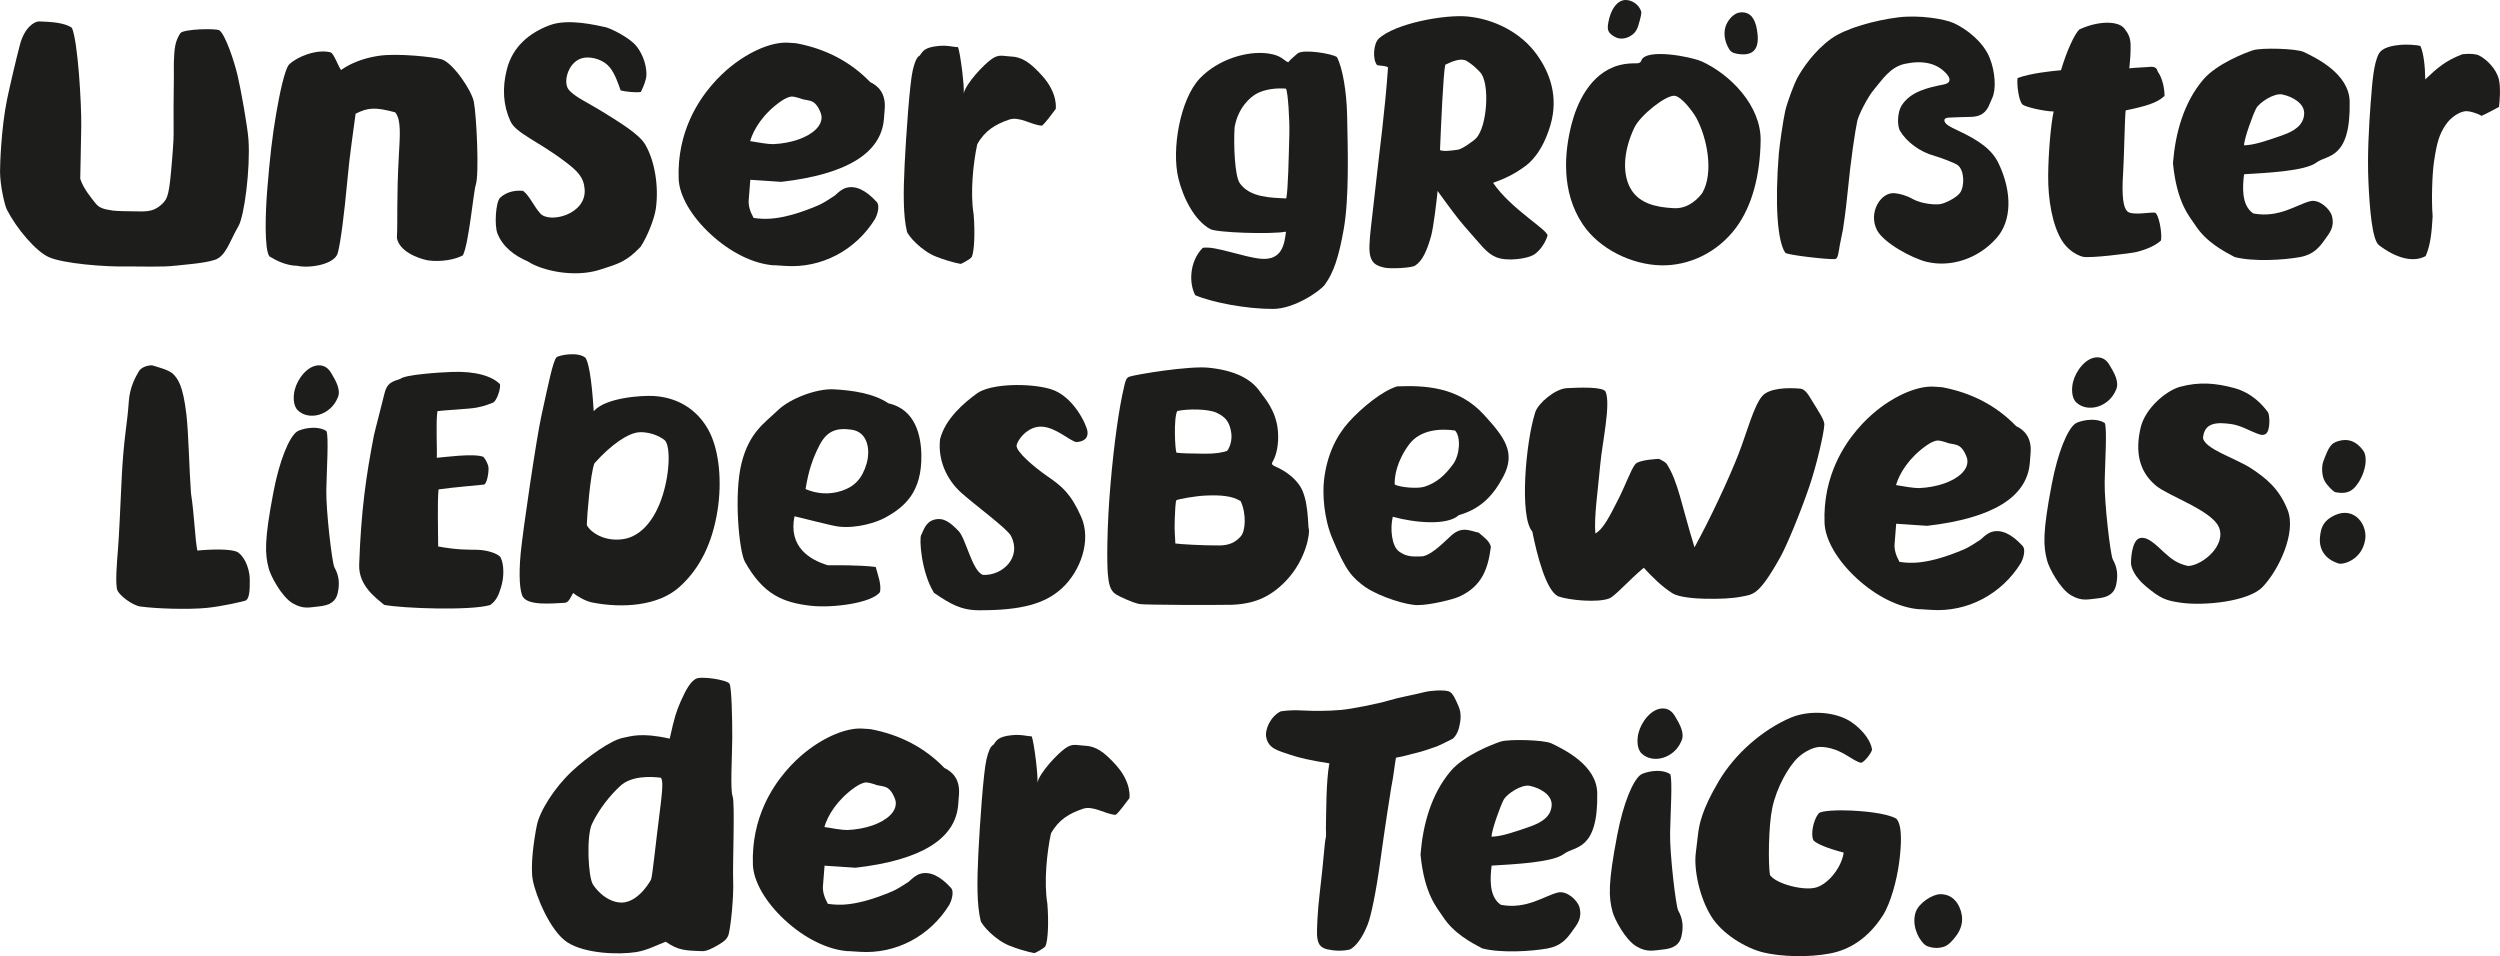
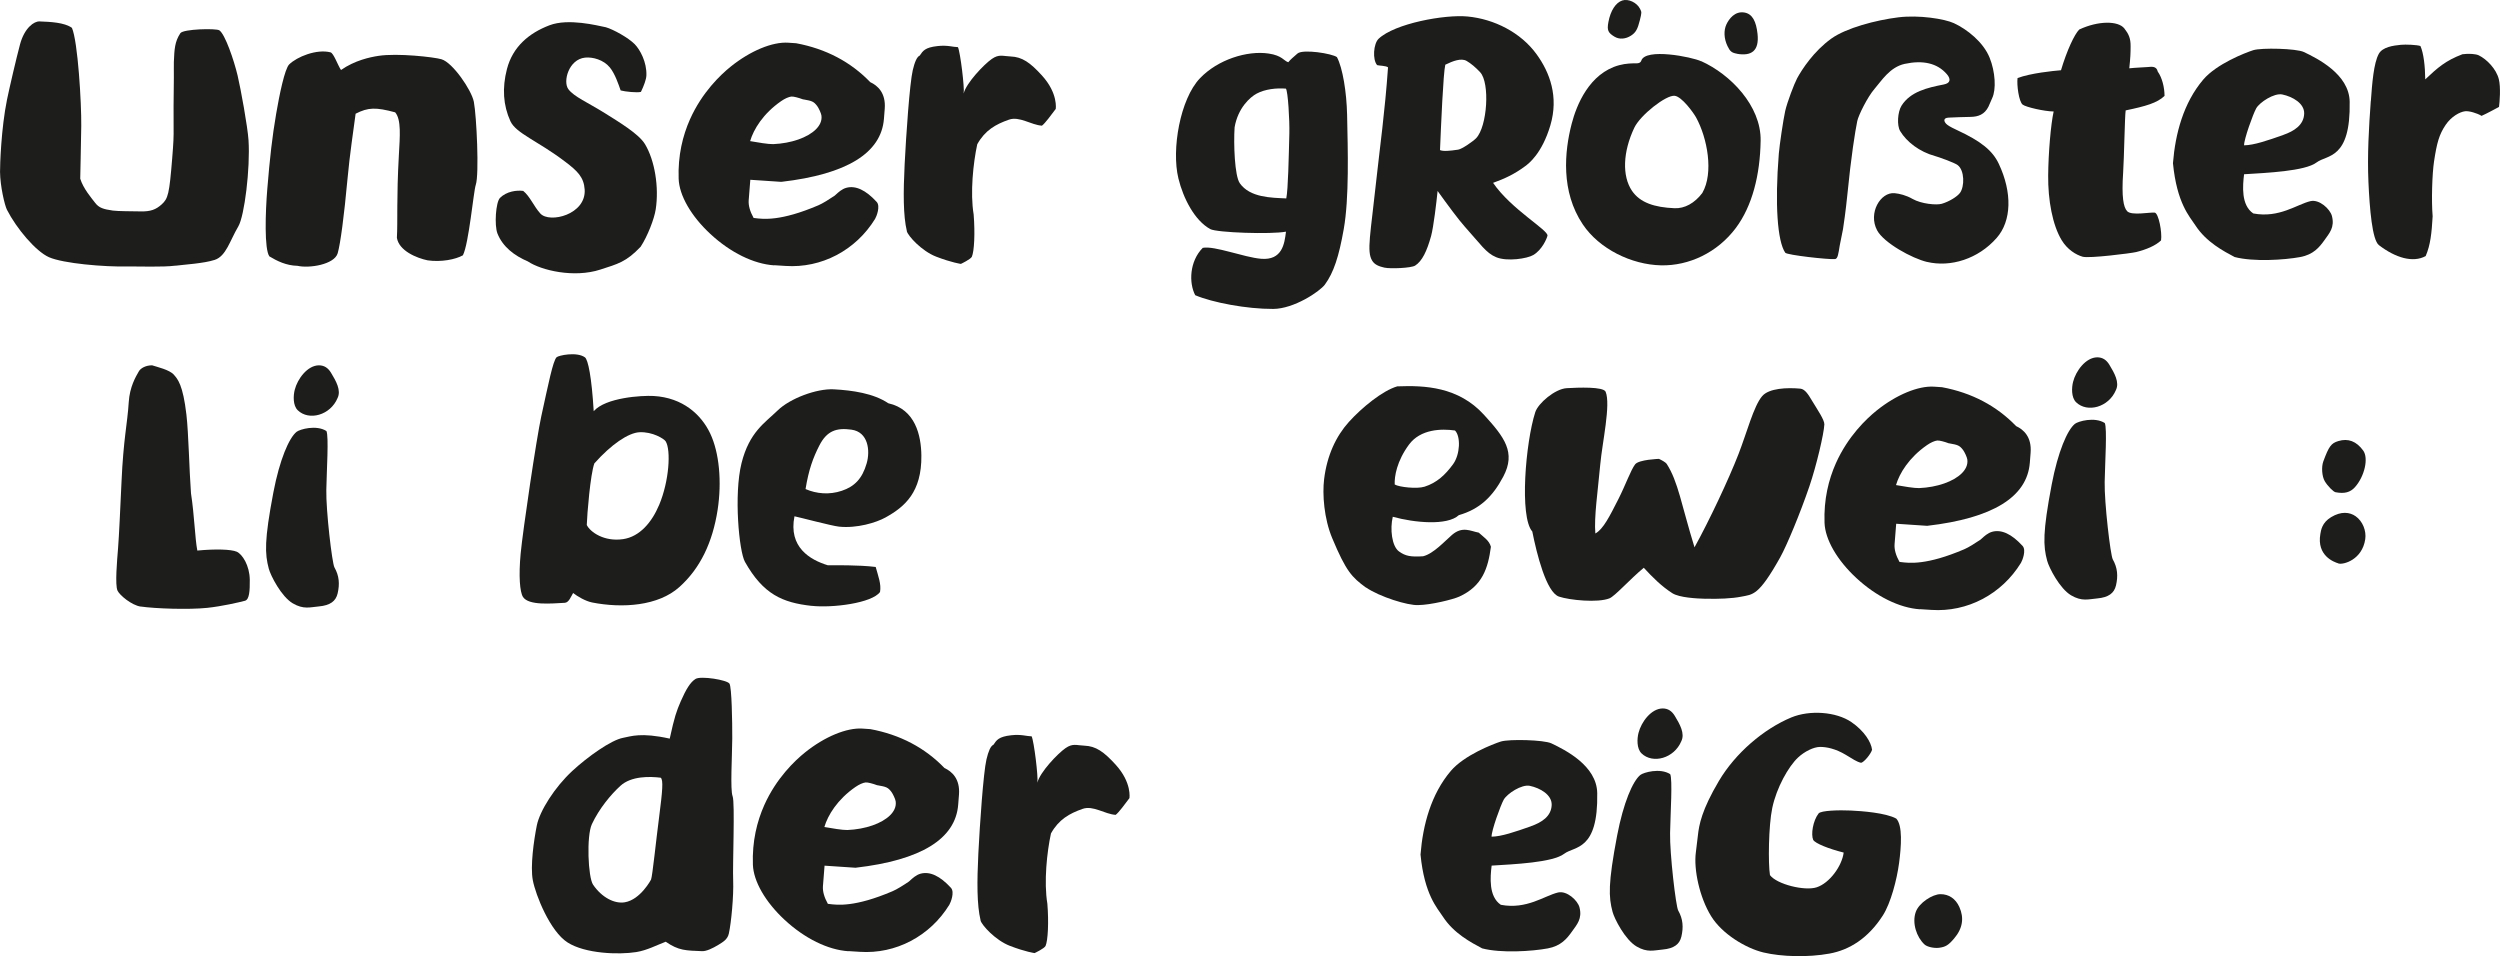
<svg xmlns="http://www.w3.org/2000/svg" width="100%" height="100%" viewBox="0 0 570 218" version="1.1" xml:space="preserve" style="fill-rule:evenodd;clip-rule:evenodd;stroke-linejoin:round;stroke-miterlimit:2;">
  <g transform="matrix(1,0,0,1,0.007,-0.561)">
    <path d="M328.301,34.779C329.083,35.108 330.496,34.971 332.444,34.683C333.349,34.546 335.901,32.751 336.546,32.079C339.111,29.406 339.728,19.481 337.478,17.041C336.463,15.945 335.352,15.012 334.378,14.45C333.13,13.737 331.25,14.478 329.522,15.314C329.056,17.178 328.548,29.159 328.315,34.779L328.301,34.779ZM315.735,61.606C314.322,61.291 313.39,60.88 312.855,60.002C311.538,57.878 312.457,54.176 313.883,40.825C314.528,34.807 315.776,25.883 316.462,15.917C316.01,15.533 314.405,15.547 313.979,15.41C312.882,14.149 313.143,10.53 314.309,9.406C317.985,5.91 329.385,3.826 334.584,4.32C340.661,4.896 346.738,7.966 350.332,12.929C353.364,17.096 355.408,22.62 353.474,29.145C351.553,35.629 348.467,37.905 347.767,38.426C345.202,40.331 343.021,41.304 340.414,42.25C344.557,48.309 353.103,53.066 352.815,54.313C352.651,54.999 351.581,57.521 349.592,58.7C348.192,59.536 343.597,60.235 341.127,59.207C338.782,58.234 337.629,56.301 333.898,52.161C332.595,50.708 330.139,47.405 327.766,44.101C327.505,46.692 326.847,52.298 326.285,54.368C325.324,57.85 324.227,60.112 322.649,61.113C321.73,61.702 316.956,61.867 315.722,61.592L315.735,61.606Z" style="fill:rgb(29,29,27);" />
    <path d="M193.452,217.413L196.031,217.577C204.221,218.125 212.04,214.013 216.444,206.844C216.759,206.323 217.692,203.965 216.814,202.992C214.331,200.277 212.013,199.194 209.9,199.756C208.871,200.031 208.007,200.839 207.486,201.319C207.39,201.415 207.266,201.525 207.225,201.552C206.059,202.347 204.468,203.348 203.521,203.746C194.893,207.433 190.914,206.912 189.008,206.665C188.911,206.665 188.829,206.638 188.747,206.638C187.91,205.144 187.54,203.787 187.622,202.621L187.992,197.933L194.947,198.399L195.112,198.399C209.982,196.672 217.843,191.847 218.46,184.033L218.639,181.758C218.927,178.139 217.034,176.453 215.333,175.671C210.888,171.052 205.209,168.063 198.446,166.802L196.635,166.679C193.027,166.446 188.006,168.529 183.534,172.121C181.216,173.985 176.99,177.988 174.247,184.129C172.587,187.858 171.462,192.382 171.654,197.714C171.791,201.511 174.494,206.213 178.897,210.298C183.452,214.52 188.747,217.125 193.411,217.44M197.389,178.961C197.801,178.906 199.035,179.235 199.941,179.578L200.023,179.606L200.105,179.606C202.04,179.948 202.438,180.058 203.247,181.127C203.59,181.593 204.125,182.731 204.207,183.266C204.289,183.869 204.207,184.458 203.946,185.034C203.727,185.514 203.398,185.98 202.959,186.418C201.052,188.324 197.321,189.626 193.219,189.804C192.204,189.846 189.543,189.407 187.951,189.119C188.719,186.46 190.914,182.841 195.016,180.003C195.867,179.414 196.731,179.03 197.389,178.948" style="fill:rgb(29,29,27);fill-rule:nonzero;" />
    <path d="M223.564,210.394C222.713,206.871 222.741,201.58 223.056,195.15C223.385,188.598 224.195,176.727 224.908,173.697C225.347,171.833 225.855,170.64 226.499,170.366C227.213,169.297 227.693,168.516 230.546,168.2C232.837,167.94 234.086,168.433 235.21,168.447C235.745,169.599 236.747,177.727 236.514,179.016C237.076,176.644 241.15,172.368 242.934,171.134C244.594,169.982 245.43,170.503 247.227,170.572C249.848,170.668 251.672,171.956 254.347,174.89C258.106,179.016 257.502,182.539 257.502,182.539C256.515,183.841 255.102,185.801 254.361,186.35C251.878,186.185 249.23,184.143 246.843,184.979C243.812,186.035 241.384,187.405 239.614,190.586C238.695,194.794 237.968,201.662 238.791,206.597C239.134,210.846 238.928,214.986 238.379,216.233C238.105,216.823 235.883,217.865 235.883,217.865C235.883,217.865 233.825,217.591 230.258,216.22C226.911,214.931 223.811,211.463 223.55,210.408" style="fill:rgb(29,29,27);" />
    <path d="M438.786,215.905C436.989,214.246 435.891,211.038 436.783,208.502C437.51,206.405 440.61,204.431 442.421,204.431C444.328,204.431 445.864,205.446 446.729,207.365C447.84,209.846 447.497,212.245 445.521,214.548C444.232,216.069 443.573,216.467 442.078,216.659C440.967,216.796 439.376,216.453 438.786,215.905Z" style="fill:rgb(29,29,27);" />
    <path d="M374.27,172.34C373.118,171.23 373.241,168.954 373.57,167.679C374.201,165.157 376.478,162.114 379.071,162.086C380.32,162.086 381.184,162.703 381.829,163.759C383.022,165.719 384.188,167.803 383.338,169.544C381.705,173.478 376.808,174.794 374.27,172.34ZM373.131,216.357C370.511,214.822 368.069,210.024 367.658,208.461C366.752,205.075 366.615,202.032 368.7,191.065C370.127,183.594 372.267,178.632 373.996,177.248C374.723,176.672 378.481,175.589 380.8,177.069C381.362,178.289 380.855,186.076 380.772,190.49C380.676,195.137 382.089,207.227 382.624,208.159C383.722,210.092 383.845,211.97 383.351,214.095C382.94,215.863 381.65,216.823 379.085,217.056C377.041,217.234 375.601,217.796 373.131,216.357Z" style="fill:rgb(29,29,27);" />
    <path d="M349.003,188.955C351.486,188.091 353.694,186.693 353.777,184.088C353.845,181.785 351.184,180.236 348.783,179.729C346.917,179.345 343.625,181.511 342.843,182.882C342.116,184.184 340.031,189.969 340.072,191.326C342.363,191.285 345.395,190.229 349.003,188.968L349.003,188.955ZM337.96,216.809C335.435,215.466 331.471,213.41 328.974,209.558C327.685,207.57 324.763,204.568 323.871,195.397C324.406,188.612 326.285,181.634 330.771,176.343C333.803,172.765 340.347,170.216 342.198,169.626C344.05,169.05 351.993,169.229 353.722,170.051C356.753,171.504 364.051,175.082 364.161,181.374C364.408,194.643 358.976,193.423 356.63,195.219C354.01,197.234 345.134,197.604 340.086,197.92C339.77,200.565 339.373,204.966 342.185,206.857C348.097,207.981 352.172,204.76 355.231,204.047C357.247,203.581 359.703,205.857 360.114,207.433C360.786,210.038 359.538,211.34 358.427,212.916C357.247,214.589 355.889,216.234 352.899,216.796C349.277,217.467 342.253,217.92 337.946,216.796L337.96,216.809Z" style="fill:rgb(29,29,27);" />
-     <path d="M302.799,217.056C300.851,216.645 300.399,215.631 300.275,213.698C300.22,212.738 300.371,208.434 300.892,204.157C301.825,196.439 301.99,192.478 302.278,191.532C302.415,191.093 302.251,190.133 302.319,188.022C302.388,185.911 302.319,178.756 303.087,174.602C298.848,173.958 296.146,173.327 294.075,172.615C291.331,171.682 289.273,171.257 288.711,168.749C288.299,166.967 289.63,163.924 292.003,162.745C293.965,162.457 295.392,162.471 297.065,162.553C299.836,162.704 302.69,162.676 305.708,162.429C308.053,162.237 314.418,160.963 316.668,160.264C318.918,159.564 322.005,159.071 324.899,158.331C326.175,158.015 329.111,157.796 330.318,158.194C331.305,158.523 331.978,160.318 332.54,161.593C333.212,163.115 333.089,164.678 332.677,166.364C332.307,167.926 331.456,168.872 331.182,169.009C330.153,169.516 329.015,170.133 327.643,170.723C327.121,170.942 323.829,172.039 322.992,172.203C321.991,172.409 320.208,172.998 318.273,173.314C317.93,175.164 317.752,177.399 317.19,180.127C317.107,180.565 315.653,189.818 314.72,196.741C313.787,203.663 312.608,209.38 311.84,211.312C310.564,214.575 308.986,216.439 307.793,217.029C307.793,217.029 305.694,217.673 302.799,217.042L302.799,217.056Z" style="fill:rgb(29,29,27);" />
    <path d="M150.638,177.878C148.196,177.577 143.93,177.453 141.447,179.729C139.252,181.73 136.605,184.924 134.945,188.461C133.683,191.175 134.067,200.606 135.219,202.279C137.208,205.198 140.116,206.679 142.448,206.281C146.029,205.678 148.43,201.113 148.43,201.113C148.759,200.277 149.582,192.094 150.268,186.884C151.05,180.812 151.255,178.385 150.638,177.878ZM152.696,168.941C153.807,163.896 154.205,162.786 155.206,160.455C156.413,157.714 157.387,156.096 158.581,155.356C159.774,154.616 165.797,155.575 166.318,156.439C166.825,157.316 166.963,164.938 166.949,168.927C166.922,172.93 166.455,180.702 167.031,182.114C167.594,183.512 167.004,197.865 167.155,201.319C167.292,204.774 166.729,210.901 166.167,213.423C165.865,214.767 164.836,215.329 163.808,215.973C162.477,216.782 161.036,217.467 160.076,217.426C156.372,217.275 154.754,217.33 151.777,215.274C149.746,216.042 147.524,217.234 145.069,217.632C141.022,218.276 133.422,218.002 129.416,215.452C125.411,212.916 122.118,204.65 121.474,201.251C120.87,198.07 121.707,192.176 122.379,188.804C123.037,185.431 126.522,179.989 130.486,176.329C133.93,173.149 139.293,169.283 142.092,168.776C143.807,168.474 146.029,167.488 152.696,168.968L152.696,168.941Z" style="fill:rgb(29,29,27);" />
    <path d="M324.775,111.531C327.587,110.64 329.522,108.83 331.291,106.404C332.91,104.183 333.075,100.057 331.73,98.714C328.657,98.275 323.87,98.371 321.236,101.935C318.451,105.719 317.902,109.201 317.985,111.024C319.014,111.641 323.102,112.066 324.761,111.531L324.775,111.531ZM311.373,134.492C308.245,132.162 306.942,130.928 303.732,123.251C301.866,118.783 301.468,113.245 301.893,109.804C302.552,104.416 304.582,100.044 307.545,96.754C310.495,93.491 315.2,89.639 318.561,88.652C324.857,88.405 332.498,88.734 338.329,95.122C342.993,100.236 345.681,103.704 342.732,109.242C340.29,113.848 337.355,116.644 332.608,118.015C329.961,120.469 322.457,119.742 317.546,118.385C316.887,121.14 317.312,125.102 318.972,126.295C320.44,127.35 321.62,127.569 324.446,127.391C326.833,126.829 329.48,123.855 331.058,122.511C333.445,120.482 335.215,121.634 337.149,122.004C338.205,122.991 339.522,123.745 339.92,125.225C339.275,130.064 338.013,134.177 332.704,136.589C331.291,137.234 326.202,138.495 323.321,138.522C321.016,138.632 314.624,136.685 311.373,134.465L311.373,134.492Z" style="fill:rgb(29,29,27);" />
    <path d="M437.784,139.455L440.363,139.619C448.553,140.167 456.372,136.055 460.776,128.886C461.091,128.365 462.024,126.007 461.146,125.034C458.663,122.319 456.345,121.236 454.232,121.798C453.203,122.073 452.339,122.881 451.818,123.361C451.722,123.457 451.598,123.567 451.557,123.594C450.391,124.389 448.8,125.39 447.853,125.788C439.225,129.475 435.246,128.954 433.34,128.707C433.244,128.707 433.161,128.68 433.079,128.68C432.242,127.186 431.872,125.829 431.954,124.663L432.324,119.975L439.279,120.441L439.444,120.441C454.314,118.714 462.175,113.889 462.792,106.075L462.971,103.8C463.259,100.181 461.366,98.495 459.665,97.713C455.22,93.094 449.541,90.105 442.778,88.844L440.967,88.721C437.359,88.488 432.338,90.571 427.866,94.163C425.548,96.027 421.323,100.03 418.579,106.171C416.919,109.9 415.794,114.424 415.986,119.756C416.123,123.553 418.826,128.255 423.229,132.34C427.784,136.562 433.079,139.167 437.743,139.482M441.721,101.003C442.133,100.948 443.367,101.277 444.273,101.62L444.355,101.648L444.437,101.648C446.372,101.99 446.77,102.1 447.579,103.169C447.922,103.635 448.457,104.773 448.539,105.308C448.621,105.911 448.539,106.5 448.279,107.076C448.059,107.556 447.73,108.022 447.291,108.46C445.384,110.366 441.653,111.668 437.551,111.846C436.536,111.888 433.875,111.449 432.283,111.161C433.051,108.502 435.246,104.883 439.348,102.045C440.199,101.456 441.063,101.072 441.721,100.99" style="fill:rgb(29,29,27);fill-rule:nonzero;" />
    <path d="M176.524,61.03L179.103,61.195C187.293,61.743 195.112,57.631 199.516,50.461C199.831,49.94 200.764,47.583 199.886,46.609C197.403,43.895 195.085,42.812 192.972,43.374C191.944,43.648 191.079,44.457 190.558,44.937C190.462,45.033 190.339,45.143 190.297,45.17C189.131,45.965 187.54,46.966 186.594,47.363C177.965,51.051 173.987,50.53 172.08,50.283C171.984,50.283 171.901,50.256 171.819,50.256C170.982,48.761 170.612,47.404 170.694,46.239L171.065,41.551L178.02,42.017L178.184,42.017C193.055,40.29 200.915,35.465 201.532,27.651L201.711,25.375C201.999,21.757 200.106,20.07 198.405,19.289C193.96,14.669 188.281,11.681 181.518,10.42L179.707,10.297C176.099,10.064 171.078,12.147 166.606,15.739C164.288,17.603 160.063,21.606 157.319,27.747C155.659,31.476 154.534,35.999 154.726,41.332C154.864,45.129 157.566,49.831 161.97,53.916C166.524,58.138 171.819,60.742 176.483,61.058M180.462,22.579C180.873,22.524 182.108,22.853 183.013,23.196L183.095,23.223L183.178,23.223C185.112,23.566 185.51,23.676 186.319,24.745C186.662,25.211 187.197,26.349 187.279,26.883C187.362,27.487 187.279,28.076 187.019,28.652C186.799,29.131 186.47,29.598 186.031,30.036C184.124,31.942 180.393,33.244 176.291,33.422C175.276,33.463 172.615,33.025 171.023,32.737C171.792,30.077 173.987,26.458 178.088,23.621C178.939,23.031 179.803,22.648 180.462,22.565" style="fill:rgb(29,29,27);fill-rule:nonzero;" />
    <path d="M282.66,42.332C284.993,45.636 289.849,45.636 293.265,45.801C293.69,43.69 293.827,36.315 293.964,31.051C294.046,28.021 293.649,21.386 293.182,20.77C291.028,20.591 288.436,20.879 286.529,21.894C285.006,22.702 282.235,25.183 281.481,29.598C281.234,33.422 281.494,40.66 282.66,42.319L282.66,42.332ZM272.509,67.884C271.014,65.033 271.206,60.112 274.224,57.069C276.899,56.548 283.607,59.234 287.53,59.564C292.359,59.961 292.867,56.109 293.196,53.381C289.835,54.025 277.406,53.614 275.925,52.792C272.372,50.831 269.779,45.801 268.668,41.236C267.049,34.574 269.093,23.141 273.552,18.439C277.64,14.135 284.334,12.051 289.218,12.764C292.332,13.216 292.716,14.45 293.717,14.752C294.266,14.066 294.87,13.614 295.802,12.778C297.023,11.681 303.759,12.778 304.815,13.586C306.118,16.026 307.024,21.578 307.134,26.787C307.298,34.779 307.627,45.691 306.365,52.805C305.268,59.029 304.074,62.716 302.058,65.458C300.878,67.034 295.007,70.982 290.274,70.996C284.252,71.024 276.446,69.543 272.509,67.871L272.509,67.884Z" style="fill:rgb(29,29,27);" />
    <path d="M67.823,61.168C65.244,61.113 63.145,60.057 61.416,59.016C60.237,57.412 60.497,49.009 60.936,43.649C61.526,36.479 62.047,31.832 62.967,26.445C63.694,22.182 64.915,16.233 65.93,15.246C67.713,13.505 72.158,11.695 75.34,12.49C76.067,12.668 76.986,15.396 77.741,16.52C80.91,14.313 84.326,13.601 86.274,13.299C90.608,12.627 98.963,13.573 100.636,14.067C103.215,14.807 107.509,21.113 108.03,23.772C108.648,26.993 109.279,40.345 108.469,42.703C107.962,44.17 106.892,56.137 105.534,58.769C103.846,59.728 100.568,60.359 97.495,59.92C94.998,59.399 90.965,57.754 90.485,54.78C90.704,50.914 90.375,45.76 90.938,35.863C91.171,31.682 91.514,27.802 90.087,26.171C85.67,24.992 83.955,25.019 81.074,26.486C80.608,30.064 79.73,35.753 79.209,41.51C78.454,49.708 77.617,56.109 76.986,58.303C76.232,60.88 70.498,61.785 67.823,61.168Z" style="fill:rgb(29,29,27);" />
    <path d="M206.759,53.258C205.909,49.735 205.936,44.444 206.252,38.015C206.581,31.462 207.39,19.591 208.103,16.562C208.542,14.697 209.05,13.505 209.695,13.23C210.408,12.161 210.888,11.38 213.742,11.065C216.033,10.804 217.281,11.298 218.406,11.311C218.941,12.463 219.942,20.592 219.709,21.88C220.271,19.509 224.346,15.232 226.129,13.998C227.789,12.847 228.626,13.368 230.423,13.436C233.043,13.532 234.867,14.821 237.542,17.754C241.301,21.88 240.698,25.403 240.698,25.403C239.71,26.706 238.297,28.666 237.556,29.214C235.073,29.05 232.426,27.007 230.039,27.843C227.007,28.899 224.579,30.27 222.809,33.45C221.89,37.658 221.163,44.526 221.986,49.461C222.329,53.711 222.123,57.85 221.575,59.098C221.3,59.687 219.078,60.729 219.078,60.729C219.078,60.729 217.02,60.455 213.454,59.084C210.106,57.795 207.006,54.327 206.745,53.272" style="fill:rgb(29,29,27);" />
    <path d="M540.547,23.621C540.849,19.454 541.192,15.012 542.344,12.86C543.208,11.256 545.719,10.941 547.406,10.776C548.462,10.667 551.055,10.776 551.851,11.051C552.578,12.682 552.921,15.67 552.948,18.659C555.802,15.972 557.571,14.395 561.426,12.929C562.894,12.723 564.499,12.86 565.144,13.175C566.954,14.053 569.136,16.26 569.725,18.617C570.192,20.468 569.918,23.84 569.767,24.937C568.971,25.362 567.023,26.431 565.788,26.979C564.787,26.363 562.921,25.814 562.043,25.924C560.809,26.075 558.888,27.13 557.599,29.036C556.117,31.229 555.596,33.121 554.951,37.384C554.526,40.194 554.334,46.308 554.636,49.872C554.416,53.683 554.142,56.424 553.044,58.947C550.136,60.537 546.158,59.344 542.385,56.452C540.849,55.273 540.273,48.145 539.998,42.086C539.724,35.89 540.094,29.625 540.533,23.607" style="fill:rgb(29,29,27);" />
    <path d="M120.348,60.167C117.289,58.865 114.627,56.85 113.42,53.82C112.666,51.901 113.036,46.623 113.996,45.677C115.505,44.183 117.783,43.895 119.278,44.087C120.814,45.294 121.706,47.624 123.201,49.255C125.314,51.545 133.668,49.475 133.298,43.772C133.106,40.948 131.652,39.55 128.867,37.439C122.556,32.641 117.659,30.982 116.37,28.2C114.71,24.581 114.463,20.605 115.574,16.315C116.891,11.215 120.622,8.09 125.286,6.321C129.58,4.69 136.096,6.363 138.126,6.774C139.8,7.254 143.243,9.145 144.711,10.64C145.932,11.887 147.482,14.738 147.372,17.754C147.345,18.645 146.796,20.139 146.124,21.51C145.274,21.743 142.571,21.469 141.501,21.181C141.021,19.81 140.212,17.37 139.032,15.931C137.605,14.19 135.136,13.518 133.394,13.696C129.635,14.094 128.291,19.18 129.58,20.893C130.883,22.634 133.942,23.882 138.017,26.431C141.062,28.35 145.617,31.065 147.029,33.395C149.307,37.137 150.267,43.292 149.499,48.282C149.17,50.462 147.633,54.423 146.056,56.822C142.722,60.331 140.843,60.729 136.851,62.031C130.856,63.978 123.393,62.209 120.348,60.167Z" style="fill:rgb(29,29,27);" />
    <path d="M388.866,137.083C386.89,137.028 382.898,136.836 381.279,135.808C378.851,134.259 376.739,132.148 374.777,130.01C371.54,132.696 368.192,136.494 366.944,136.987C364.283,138.043 357.863,137.398 355.448,136.59C352.54,135.616 350.359,126.775 349.357,121.744C346.394,118.454 347.821,101.415 350.03,94.547C350.688,92.504 354.543,89.214 357.204,89.064C359.811,88.913 365.586,88.68 366.08,89.886C367.273,92.82 365.312,101.442 364.859,106.391C364.31,112.422 363.405,118.481 363.734,122.196C365.545,121.209 366.985,118.289 369.015,114.3C370.593,111.188 371.8,107.748 372.802,106.432C373.638,105.335 378.234,105.184 378.234,105.184C378.755,105.417 379.77,105.966 379.99,106.308C382.624,110.393 383.323,115.561 386.341,125.349C389.716,119.235 394.133,109.859 396.369,104.101C398.29,99.153 399.84,93.135 401.761,90.887C403.324,89.05 407.467,88.899 410.472,89.173C411.555,89.269 412.351,90.613 413.078,91.833C414.367,93.971 415.986,96.301 415.945,97.33C415.849,99.454 414.134,106.747 412.543,111.421C410.444,117.59 407.371,124.965 405.862,127.666C400.937,136.466 399.662,136.069 397,136.603C394.888,137.028 391.76,137.152 388.879,137.069L388.866,137.083Z" style="fill:rgb(29,29,27);" />
    <path d="M474.852,59.098C473.301,58.659 471.34,57.453 470.05,55.314C467.965,51.887 466.922,46.171 466.977,40.578C467.019,35.451 467.581,28.871 468.226,25.979C466.058,25.951 461.888,24.978 461.161,24.416C460.297,23.731 459.789,19.961 459.995,18.357C462.999,17.233 468.102,16.726 469.899,16.575C471.271,11.983 472.972,8.391 474.056,7.295C478.363,5.266 482.945,5.266 484.344,7.048C485.318,8.295 485.785,9.269 485.771,11.092C485.771,12.586 485.73,13.738 485.469,16.136C486.814,15.986 488.817,15.917 489.653,15.849C490.476,15.794 491.67,15.533 491.958,16.877C492.959,18.289 493.494,20.454 493.508,22.428C491.835,24.032 489.256,24.773 484.646,25.732C484.44,26.993 484.29,36.63 484.07,39.879C483.7,45.458 484.125,47.816 484.989,48.721C486.004,49.776 490.216,48.913 491.258,49.036C492.164,49.146 492.987,53.587 492.713,55.369C491.437,56.603 489.297,57.466 487.047,58.028C485.867,58.316 476.333,59.509 474.852,59.098Z" style="fill:rgb(29,29,27);" />
-     <path d="M502.287,100.359C502.603,96.74 505.689,96.822 508.803,97.261C510.916,97.563 513.193,98.92 514.578,99.4C515.292,99.646 515.827,99.92 516.526,99.523C517.692,98.865 517.514,95.164 517.089,94.561C515.909,92.916 513.44,90.119 509.352,89.022C505.223,87.912 501.464,87.556 497.06,88.748C493.905,89.598 489.063,93.628 488.034,98.152C486.827,103.457 487.595,108.008 491.559,111.298C494.413,113.656 504.235,116.932 505.881,120.716C507.678,124.842 502.218,129.448 498.899,129.612C496.333,129.078 494.879,127.844 493.425,126.514C491.642,124.897 489.653,122.744 487.828,123.265C486.004,123.786 485.798,128.365 485.88,129.215C485.962,130.023 486.662,132.066 489.214,134.218C492.616,137.069 493.809,137.494 497.28,137.988C502.465,138.728 512.63,137.741 515.854,134.396C519.517,130.599 523.605,122.004 521.575,116.85C519.627,111.888 516.554,109.571 513.495,107.501C509.942,105.088 502.616,102.991 502.26,100.345L502.287,100.359Z" style="fill:rgb(29,29,27);" />
-     <path d="M231.78,102.141C231.89,101.003 234.235,97.686 237.5,97.837C240.779,97.988 243.907,101.127 245.443,101.36C247.24,101.209 248.118,100.414 247.94,98.933C247.761,97.453 244.73,90.818 239.517,89.269C234.77,87.857 225.922,87.981 222.767,90.242C219.804,92.381 215.538,96 214.33,100.688C213.795,105.349 215.757,109.872 219.228,112.97C222.273,115.698 229.612,121.072 230.477,122.717C233.028,127.556 228.666,131.847 224.084,131.641C221.587,130.64 220.229,123.347 218.528,121.607C216.676,119.715 215.195,118.495 213.055,119.029C210.915,119.564 210.503,121.757 210.023,122.539C209.543,123.306 210.023,131.065 212.959,135.74C216.676,138.262 219.091,139.688 223.179,139.701C232.973,139.742 238.31,138.166 242.082,134.712C246.376,130.777 248.873,123.759 246.513,118.426C244.154,113.094 242.096,111.421 238.872,109.201C235.648,106.98 231.643,103.512 231.766,102.114L231.78,102.141Z" style="fill:rgb(29,29,27);" />
    <path d="M439.376,60.29C435.946,59.481 429.513,55.945 427.976,53.08C425.877,49.145 428.744,44.293 431.982,44.608C433.079,44.718 434.588,45.074 436.042,45.91C438.059,47.062 441.53,47.377 442.723,47.021C444.369,46.541 446.221,45.417 446.88,44.526C447.922,43.086 447.936,39.426 446.345,38.206C445.604,37.631 441.818,36.301 441.173,36.136C437.647,35.177 434.698,32.901 433.23,30.448C432.462,29.173 432.64,26.088 433.546,24.649C435.562,21.455 439.431,20.55 443.162,19.824C444.671,19.536 444.863,18.631 443.889,17.493C441.708,14.944 438.402,14.231 434.273,15.122C430.871,15.862 428.991,18.974 427.373,20.838C425.809,22.634 423.71,26.87 423.449,28.158C422.969,30.516 422.05,36.15 421.158,45.252C420.87,48.213 420.321,52.093 420.198,52.806C420.061,53.518 419.622,55.575 419.457,56.507C419.155,58.33 419.032,59.577 418.373,59.632C416.892,59.769 407.399,58.714 407.029,58.179C405.245,55.575 404.642,47.158 405.561,35.616C405.725,33.642 406.562,27.925 407.015,25.883C407.481,23.827 409.1,19.604 409.731,18.426C410.829,16.397 413.517,12.243 417.55,9.351C420.925,6.938 427.702,5.142 432.832,4.512C437.51,3.936 443.34,4.855 445.48,5.842C448.457,7.212 452.189,10.146 453.629,13.724C454.918,16.918 455.165,20.934 454.205,22.949C453.986,23.429 453.574,24.443 453.368,24.868C452.463,26.678 451.023,27.185 449.28,27.212C447.662,27.226 445.659,27.322 444.314,27.377C442.956,27.432 443.217,28.254 443.697,28.762C443.971,29.049 444.452,29.419 446.207,30.228C451.667,32.764 454.301,34.889 455.728,37.932C458.801,44.457 458.65,50.928 455.234,54.807C451.009,59.618 444.726,61.551 439.348,60.276L439.376,60.29Z" style="fill:rgb(29,29,27);" />
-     <path d="M282.936,122.786C283.923,121.675 284.253,117.768 282.853,114.807C280.837,113.601 278.395,113.409 274.938,113.546C272.496,113.642 268.628,114.369 268.23,114.602C267.983,114.739 267.901,117.494 267.832,119.043C267.722,121.73 267.956,123.361 267.969,124.472C268.696,124.609 274.033,124.951 277.997,124.924C280.288,124.91 281.701,124.197 282.936,122.799L282.936,122.786ZM279.767,103.375C280.494,102.47 280.933,100.757 280.727,99.317C280.357,96.672 279.328,95.575 277.325,94.643C275.555,93.82 270.974,93.711 268.408,94.273C267.544,95.808 267.901,103.347 268.244,103.772C269.218,103.923 271.289,103.964 274.527,104.005C277.284,104.033 278.656,103.731 279.767,103.361L279.767,103.375ZM280.357,138.454C276.886,138.536 260.946,138.495 259.835,138.289C258.298,138.015 255.225,136.576 254.402,136.055C253.003,135.15 252.77,133.45 252.578,131.394C252.372,129.269 252.317,120.784 253.209,110.736C253.949,102.223 255.061,93.752 256.336,88.529C256.487,87.898 256.693,86.706 257.434,86.459C258.943,85.938 271.125,83.923 275.61,84.403C281.468,85.02 285.282,86.87 287.394,90.037C288.039,90.996 290.975,94.026 291.359,98.838C291.606,101.84 291.029,104.348 290.151,105.842C289.918,106.226 289.932,106.487 290.494,106.802C290.879,107.021 294.143,108.159 296.283,111.216C298.437,114.3 298.163,120.688 298.396,121.209C298.684,121.826 297.957,127.953 293.252,132.93C289.466,136.919 285.597,138.344 280.357,138.468L280.357,138.454Z" style="fill:rgb(29,29,27);" />
    <path d="M473.356,92.285C472.204,91.175 472.327,88.899 472.656,87.624C473.287,85.102 475.564,82.059 478.157,82.031C479.406,82.031 480.27,82.648 480.915,83.704C482.108,85.664 483.274,87.748 482.424,89.489C480.791,93.423 475.894,94.739 473.356,92.285ZM472.217,136.302C469.597,134.766 467.155,129.968 466.744,128.406C465.838,125.02 465.701,121.977 467.786,111.01C469.213,103.539 471.353,98.577 473.081,97.192C473.809,96.617 477.567,95.534 479.886,97.014C480.448,98.234 479.941,106.02 479.858,110.434C479.762,115.081 481.175,127.172 481.71,128.104C482.808,130.037 482.931,131.915 482.437,134.04C482.026,135.808 480.736,136.768 478.171,137.001C476.127,137.179 474.687,137.741 472.217,136.302Z" style="fill:rgb(29,29,27);" />
    <path d="M520.573,31.325C523.056,30.462 525.265,29.063 525.347,26.459C525.415,24.156 522.754,22.607 520.354,22.1C518.488,21.716 515.195,23.882 514.414,25.253C513.686,26.555 511.601,32.34 511.643,33.697C513.933,33.656 516.965,32.6 520.573,31.339L520.573,31.325ZM509.516,59.18C506.992,57.837 503.028,55.78 500.531,51.929C499.241,49.941 496.319,46.939 495.428,37.768C495.963,30.983 497.842,24.005 502.328,18.714C505.36,15.136 511.903,12.586 513.755,11.997C515.607,11.421 523.55,11.599 525.278,12.422C528.31,13.875 535.608,17.453 535.718,23.745C535.965,37.014 530.532,35.794 528.187,37.59C525.566,39.605 516.691,39.975 511.643,40.29C511.327,42.936 510.929,47.336 513.741,49.228C519.654,50.352 523.728,47.131 526.787,46.418C528.804,45.952 531.259,48.227 531.671,49.804C532.343,52.408 531.095,53.711 529.984,55.287C528.804,56.959 527.446,58.604 524.455,59.166C520.834,59.838 513.81,60.29 509.502,59.166L509.516,59.18Z" style="fill:rgb(29,29,27);" />
    <path d="M40.03,61.126C37.094,61.51 31.429,61.277 29.206,61.318C23.705,61.441 14.418,60.633 11.167,59.207C8.149,57.877 3.759,52.655 1.578,48.391C1.057,47.35 0.042,43.073 0.001,39.742C-0.013,38.33 0.247,29.858 1.592,23.278C2.099,20.797 3.718,13.806 4.555,10.694C5.57,6.897 7.779,5.389 9,5.444C11.414,5.54 14.665,5.663 16.394,6.911C17.752,10.022 18.575,24.087 18.52,29.241C18.465,33.34 18.287,41.304 18.287,41.304C18.986,43.566 20.811,45.663 21.689,46.815C22.567,47.953 23.527,48.254 25.708,48.57C26.915,48.734 29.947,48.72 31.991,48.761C34.323,48.816 35.517,48.364 36.861,47.158C38.343,45.814 38.59,44.759 39.248,36.739C39.289,36.177 39.591,32.723 39.577,31.105C39.536,27.24 39.577,22.113 39.632,18.288C39.66,16.959 39.591,15.711 39.632,14.697C39.756,11.791 39.824,10.077 41.114,8.131C41.758,7.157 49.29,6.993 50.003,7.473C51.32,8.364 53.35,14.327 54.173,17.809C54.887,20.838 56.464,29.502 56.656,32.545C57.068,38.919 55.737,49.817 54.324,52.189C52.39,55.465 51.539,58.96 48.96,59.81C46.464,60.633 41.896,60.893 40.03,61.14L40.03,61.126Z" style="fill:rgb(29,29,27);" />
    <path d="M533.139,129.009C532.165,128.721 528.159,127.282 529.037,122.292C529.188,121.456 529.394,119.729 531.493,118.467C533.77,117.097 535.704,117.302 537.076,118.262C538.695,119.4 539.545,121.593 539.271,123.485C538.585,128.186 534.291,129.379 533.139,129.036L533.139,129.009ZM532.535,112.806C532,112.71 530.669,111.353 530.038,110.27C529.394,109.173 529.243,107.035 529.709,105.76C530.985,102.319 531.493,101.62 533.125,101.127C535.375,100.441 537.268,101.168 538.804,103.293C540.053,105.02 539.134,109.132 536.952,111.6C535.882,112.82 534.552,113.176 532.521,112.792L532.535,112.806Z" style="fill:rgb(29,29,27);" />
-     <path d="M87.563,138.454C85.807,136.946 81.719,134.163 81.884,129.31C82.323,116.863 83.461,109.091 85.245,99.838C85.396,99.043 87.152,92.436 87.632,90.352C88.222,87.761 89.525,87.542 91.281,86.939C92.337,85.965 100.28,85.458 102.968,85.362C108.565,85.143 112.214,86.377 113.984,88.145C114.204,89.132 113.257,91.983 112.406,92.353C112.077,92.49 110.582,93.148 108.62,93.505C106.782,93.834 101.158,94.081 99.731,94.3C99.333,96.795 99.69,102.95 99.58,104.937C101.213,104.814 108.003,103.868 110.198,104.718C110.705,105.253 111.336,106.459 111.378,107.24C111.432,108.46 110.98,110.969 110.308,111.051C109.183,111.188 102.968,111.695 99.978,112.148C99.69,115.328 99.896,121.319 99.896,125.157C104.436,125.979 106.645,125.87 108.812,125.911C111.24,125.966 113.751,126.87 114.162,127.72C114.944,129.351 114.931,132.175 114.245,134.396C113.765,135.972 113.284,137.439 111.748,138.508C107.29,139.838 91.637,139.276 87.549,138.467" style="fill:rgb(29,29,27);" />
    <path d="M191.917,112.463C194.784,111.504 196.581,109.735 197.596,106.199C198.433,103.292 197.953,99.043 194.112,98.522C190.737,98.056 188.528,98.755 186.8,102.141C185.387,104.91 184.385,107.597 183.658,112.066C186.169,113.162 189.104,113.409 191.917,112.463ZM185.03,138.7C178.391,137.96 174.015,136.069 169.844,128.666C168.5,126.295 167.279,113.327 169.062,106.157C170.846,99.043 174.426,96.946 177.307,94.135C180.105,91.408 186.196,89.118 190.106,89.324C194.331,89.557 199.187,90.242 202.521,92.504C208.708,93.889 210.011,99.852 210.066,104.417C210.162,112.765 206.293,116.11 201.876,118.55C199.777,119.715 195.346,121.072 191.272,120.633C189.612,120.455 182.081,118.454 181.134,118.275C179.721,125.321 184.687,128.214 188.748,129.448C190.037,129.448 195.758,129.338 199.654,129.831C200.23,131.956 200.957,133.752 200.641,135.534C198.803,138.084 189.722,139.221 185.016,138.687L185.03,138.7Z" style="fill:rgb(29,29,27);" />
    <path d="M32.086,138.865C29.987,138.563 27.257,136.247 26.791,135.232C26.187,133.957 26.681,128.406 26.914,125.513C27.134,122.758 27.422,116.425 27.696,110.462C28.135,100.551 29.04,97.192 29.342,92.312C29.562,88.734 30.947,86.459 31.633,85.253C32.058,84.471 33.307,83.841 34.679,83.854C35.735,84.211 38.643,84.855 39.631,85.993C40.509,87.007 41.702,88.254 42.498,95.109C42.992,99.344 43.156,108.09 43.54,113.039C44.322,118.138 44.432,123.196 44.981,126.089C49.165,125.691 52.69,125.801 53.966,126.349C55.242,126.911 56.902,129.489 56.943,132.751C56.97,135.26 56.847,137.275 55.846,137.535C54.46,137.905 50.523,138.81 47.231,139.153C43.005,139.591 35.419,139.331 32.086,138.851" style="fill:rgb(29,29,27);" />
    <path d="M67.891,94.108C66.739,92.998 66.862,90.722 67.191,89.447C67.822,86.925 70.1,83.882 72.692,83.855C73.941,83.855 74.805,84.471 75.45,85.527C76.643,87.487 77.809,89.571 76.959,91.312C75.326,95.246 70.429,96.562 67.891,94.108ZM66.752,138.125C64.132,136.59 61.69,131.792 61.279,130.229C60.374,126.843 60.236,123.8 62.322,112.833C63.748,105.363 65.888,100.4 67.617,99.016C68.344,98.44 72.102,97.357 74.421,98.838C74.983,100.057 74.476,107.844 74.393,112.258C74.297,116.905 75.71,128.995 76.245,129.927C77.343,131.86 77.466,133.738 76.972,135.863C76.561,137.631 75.271,138.591 72.706,138.824C70.662,139.002 69.222,139.564 66.752,138.125Z" style="fill:rgb(29,29,27);" />
    <path d="M142.065,123.484C145.851,122.922 148.622,119.646 150.296,115.643C152.559,110.256 153.012,103.183 151.764,101.181C151.407,100.606 148.759,98.961 145.783,99.111C143.245,99.249 139.349,101.894 135.508,106.212C134.602,108.652 133.848,117.837 133.779,120.263C134.575,121.881 137.744,124.115 142.051,123.484L142.065,123.484ZM134.973,137.919C133.477,137.617 131.639,136.535 130.665,135.767C130.185,136.548 129.705,137.946 128.772,138.001C125.658,138.166 120.541,138.659 119.238,136.672C118.511,135.548 118.223,131.887 118.703,126.774C119.197,121.524 122.325,100.386 123.408,95.465C125.041,88.035 126.056,82.881 126.893,82.017C127.304,81.606 131.461,80.688 133.354,82.031C134.067,82.538 134.89,86.473 135.357,94.314C138.073,91.202 146.29,90.695 149.02,90.845C155.701,91.229 159.885,95.109 161.915,99.386C164,103.772 164.59,110.421 163.616,116.781C162.464,124.238 159.638,130.174 154.85,134.437C150.076,138.7 141.983,139.304 134.959,137.919L134.973,137.919Z" style="fill:rgb(29,29,27);" />
    <path d="M402.076,217.728C398.03,216.754 392.638,213.519 390.128,209.448C387.467,205.144 386.136,198.742 386.644,194.931C386.794,193.766 387.014,192.025 387.11,191.065C387.371,188.639 387.974,185.239 391.911,178.605C395.684,172.244 402.118,166.761 408.4,164.143C412.639,162.388 418.648,162.84 422.091,165.184C425.054,167.213 426.632,169.777 426.824,171.518C426.508,172.532 424.986,174.355 424.327,174.479C423.381,174.3 422.283,173.533 420.843,172.669C418.524,171.271 416.439,170.846 414.958,170.86C413.504,170.86 411.405,171.915 409.951,173.272C407.783,175.301 405.04,180.126 404.066,184.801C403.215,188.817 403.119,197.508 403.544,200.085C405.094,202.183 411.473,203.759 414.189,202.868C417.139,201.908 419.965,198.015 420.349,194.945C416.892,194.081 413.86,192.847 413.408,192.066C412.859,190.846 413.325,187.721 414.628,186.034C415.163,185.335 419.347,185.239 421.968,185.363C424.423,185.472 429.979,185.884 432.339,187.2C433.82,188.749 433.491,193.492 432.983,197.33C432.476,201.155 431.076,206.473 429.293,209.27C425.918,214.534 421.625,217.152 417.139,217.974C412.214,218.879 406.164,218.701 402.076,217.728Z" style="fill:rgb(29,29,27);" />
    <path d="M387.865,14.532C385.752,13.532 375.121,11.434 374.202,14.409C374.133,14.615 373.927,14.998 373.132,14.998C372.171,14.998 370.758,14.998 369.167,15.423C362.336,17.26 359.427,24.553 358.33,28.802C356.697,35.108 355.82,44.21 360.881,51.736C364.627,57.315 371.979,60.92 378.729,61.058C385.039,61.195 391.555,58.179 395.78,52.517C399.484,47.555 401.295,40.509 401.418,32.627C401.542,24.676 394.504,17.493 387.865,14.505M388.139,44.539C386.342,46.925 384.065,48.131 381.788,48.035C377.22,47.843 373.927,46.774 372.089,44.073C369.798,40.701 370.004,35.19 372.61,29.693C373.969,26.815 379.854,22.181 381.815,22.401C383.448,22.579 386.082,26.225 386.699,27.336C389.278,32.038 390.746,39.975 388.139,44.526" style="fill:rgb(29,29,27);fill-rule:nonzero;" />
    <path d="M368.193,8.981C366.615,8.049 366.354,7.473 366.711,5.581C367.191,3.004 368.371,1.167 369.866,0.674C371.266,0.221 373.214,1.14 373.941,2.606C374.311,3.36 374.311,3.401 373.886,5.142C373.378,7.212 372.939,7.994 371.869,8.679C370.648,9.474 369.235,9.584 368.179,8.967L368.193,8.981ZM396.068,12.819C394.833,12.6 394.449,12.298 393.859,11.064C393.022,9.31 392.995,7.487 393.599,6.157C394.188,4.868 395.56,3.045 397.714,3.415C399.593,3.73 400.403,5.526 400.705,8.24C401.157,12.271 399.223,13.367 396.068,12.833L396.068,12.819Z" style="fill:rgb(29,29,27);" />
  </g>
</svg>